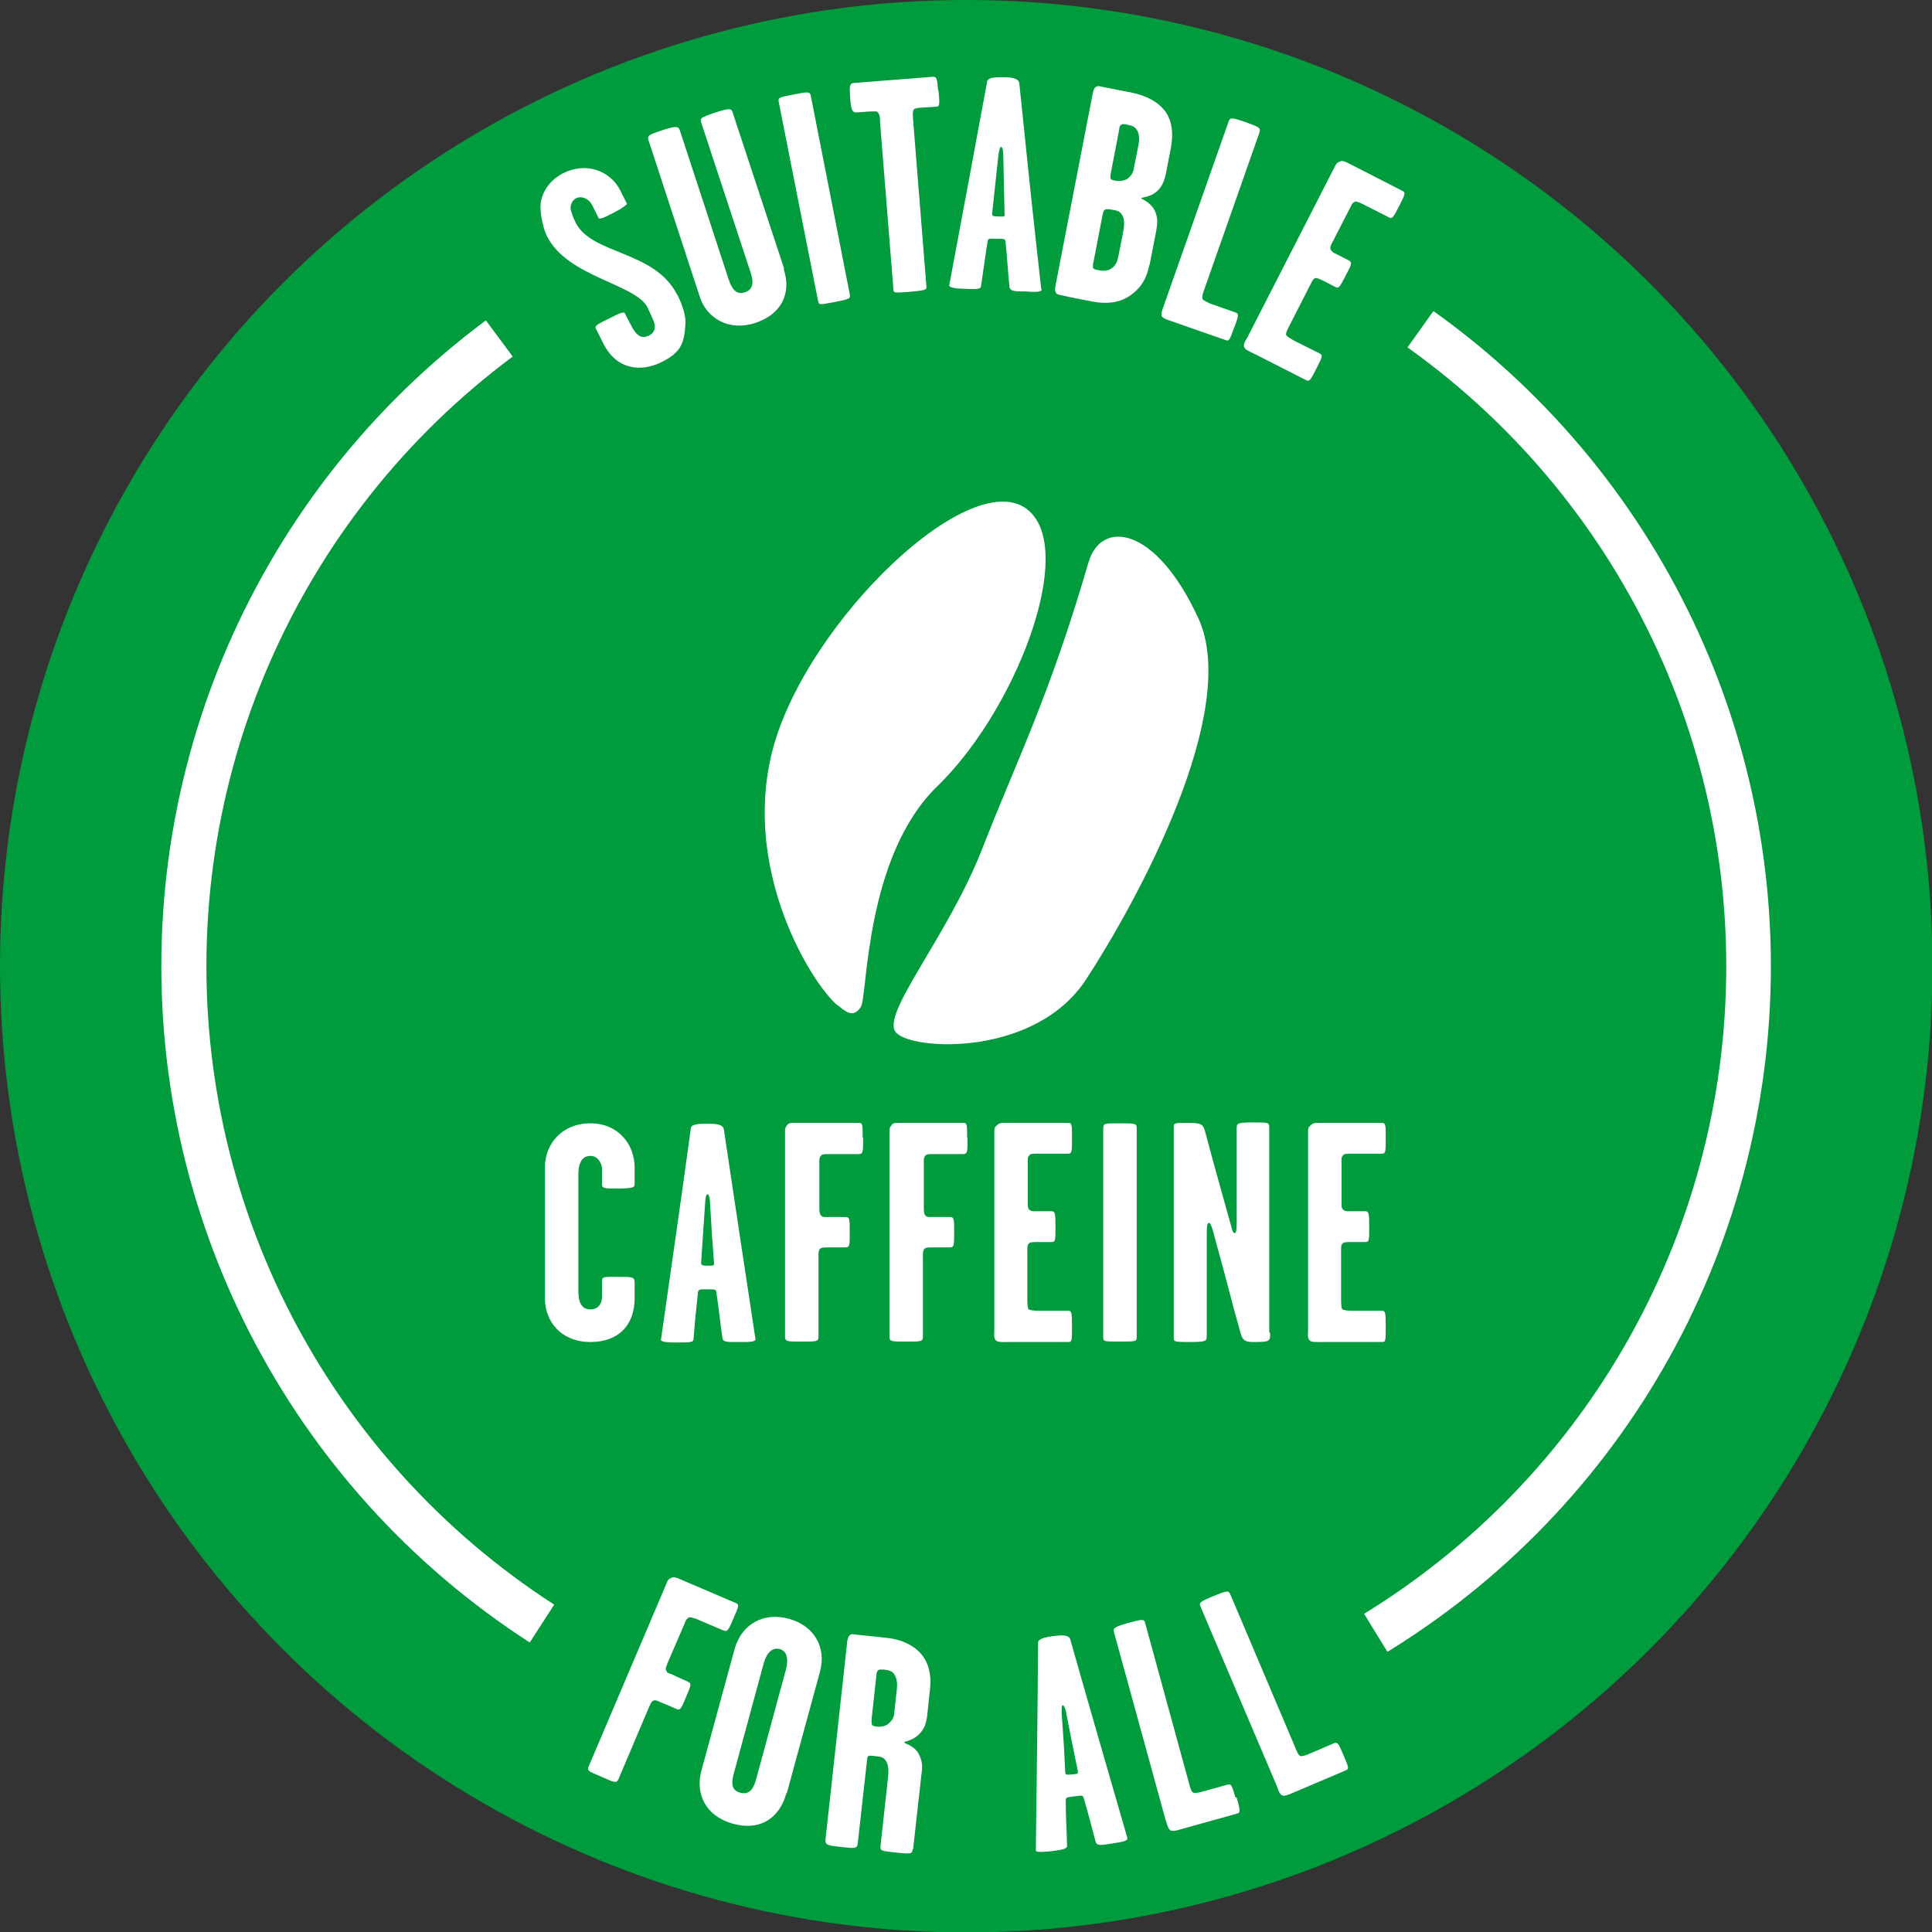
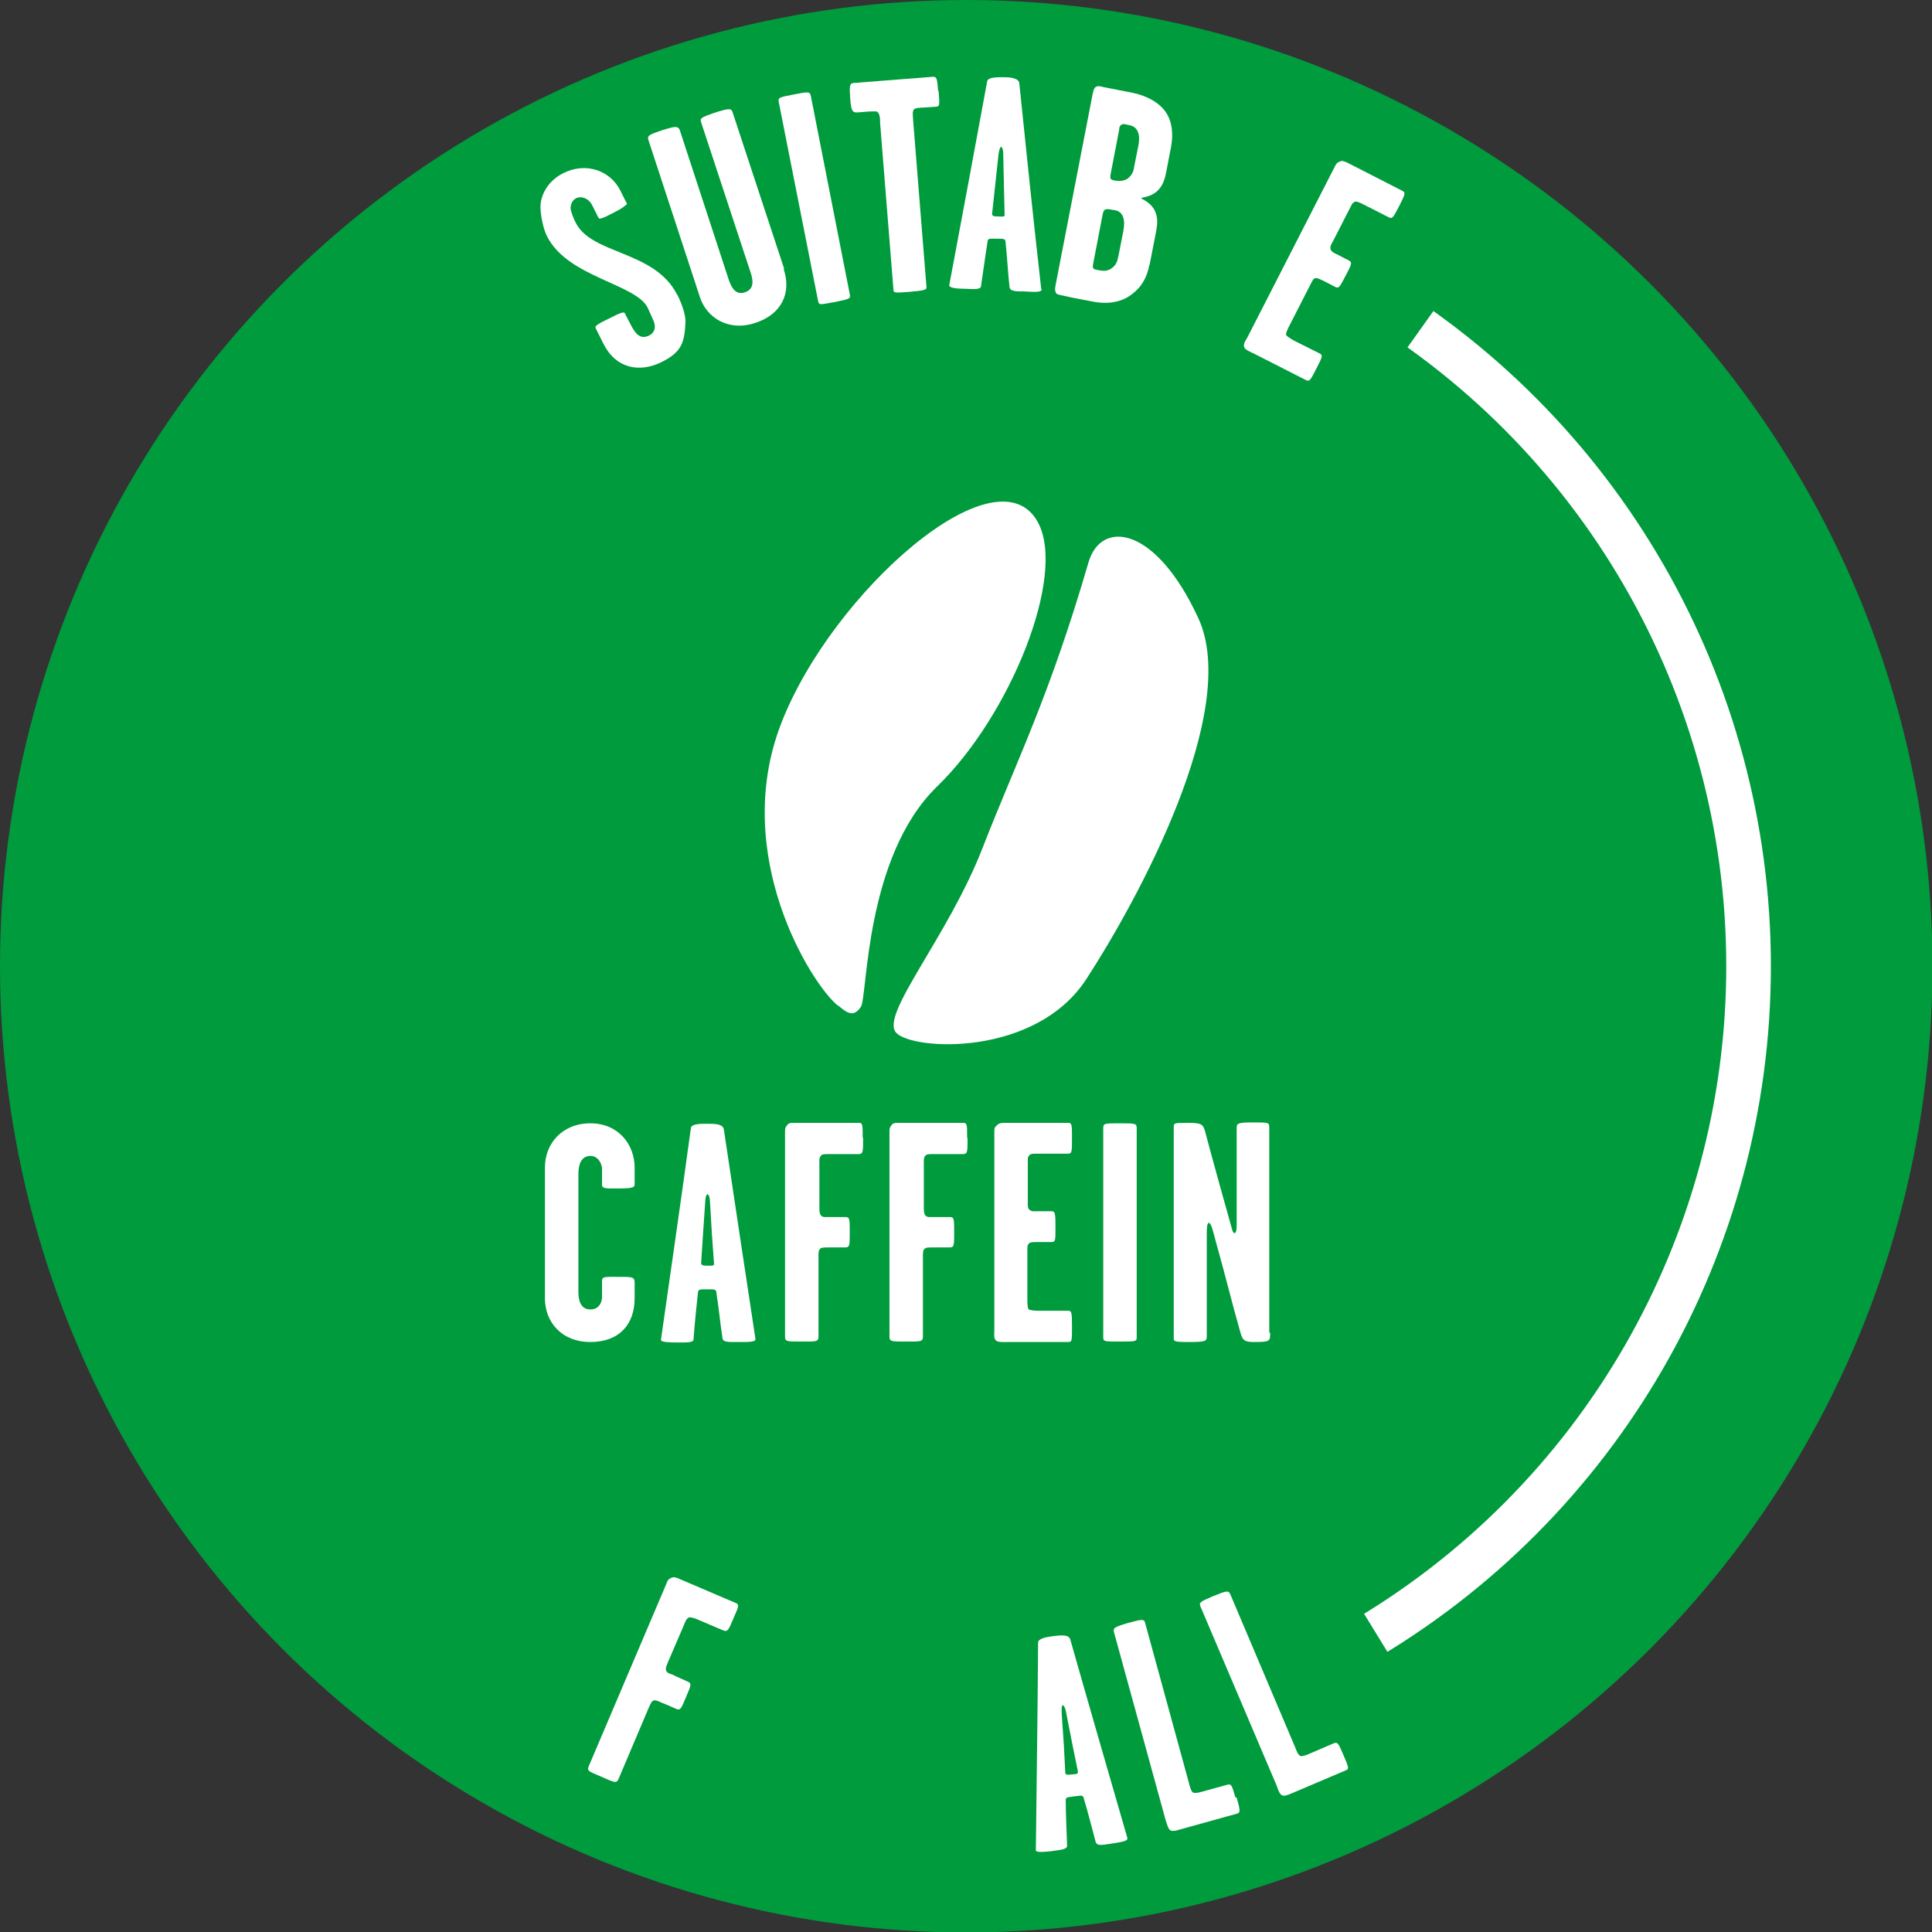
<svg xmlns="http://www.w3.org/2000/svg" id="Layer_2" data-name="Layer 2" viewBox="0 0 43.29 43.29">
  <rect x="0" y="0" width="43.29" height="43.29" fill="#333333" stroke="none" />
  <defs>
    <style>
      .cls-1 {
        clip-path: url(#clippath);
      }

      .cls-2, .cls-3, .cls-4 {
        fill: none;
      }

      .cls-2, .cls-5, .cls-6 {
        stroke-width: 0px;
      }

      .cls-7 {
        clip-path: url(#clippath-1);
      }

      .cls-3 {
        stroke-width: 1.01px;
      }

      .cls-3, .cls-4 {
        stroke: #fff;
        stroke-miterlimit: 10;
      }

      .cls-5 {
        fill: #009b3d;
      }

      .cls-6 {
        fill: #fff;
      }
    </style>
    <clipPath id="clippath">
      <path class="cls-2" d="M21.65,21.65l-11.74,18.19C3.74,35.85,0,28.99,0,21.65,0,14.81,3.24,8.36,8.73,4.28l12.92,17.37Z" />
    </clipPath>
    <clipPath id="clippath-1">
      <path class="cls-2" d="M21.65,21.65l12.55-17.6c5.65,4.06,9.02,10.63,9.02,17.6,0,7.5-3.89,14.49-10.25,18.43l-11.31-18.43Z" />
    </clipPath>
  </defs>
  <g id="Pictos">
    <g id="CAFFEINE_-_suitable" data-name="CAFFEINE - suitable">
      <g>
        <circle class="cls-5" cx="21.65" cy="21.65" r="21.65" />
        <g class="cls-1">
-           <circle class="cls-3" cx="21.65" cy="21.65" r="17.53" />
-         </g>
+           </g>
        <g class="cls-7">
          <circle class="cls-4" cx="21.65" cy="21.65" r="17.53" />
        </g>
      </g>
      <g>
        <path class="cls-6" d="M16.44,36.25c-.12.29-.14.32-.24.28l-.61-.26s-.12-.04-.15-.03c-.06.03-.08.08-.11.16l-.37.86c-.02.06-.06.12-.03.18.02.05.08.06.13.08.1.05.29.13.35.16.09.04.08.07-.04.35-.11.27-.13.3-.22.26-.05-.02-.22-.1-.33-.14-.06-.03-.13-.06-.16-.05-.07.01-.09.1-.13.18l-.67,1.58c-.05.11-.09.08-.41-.06-.26-.11-.3-.12-.26-.22l1.74-4.09c.03-.08.04-.1.1-.13.06-.03.09-.02.15,0l1.31.56c.08.03.06.08-.05.33Z" />
-         <path class="cls-6" d="M17.62,40.18c-.15.55-.58.86-1.21.68-.6-.17-.84-.67-.69-1.2l.74-2.71c.16-.57.66-.83,1.21-.68.56.15.86.63.7,1.2l-.74,2.71ZM16.95,39.84l.66-2.43c.05-.18.05-.41-.14-.46-.2-.05-.31.14-.36.33l-.66,2.43c-.05.18-.1.4.14.46.23.06.31-.14.36-.33Z" />
-         <path class="cls-6" d="M20.45,41.44c-.01.11-.06.1-.38.07-.32-.04-.35-.03-.34-.15l.17-1.55c.03-.24-.03-.43-.2-.45-.24-.03-.26-.04-.27.06l-.21,1.88c-.01.13-.07.12-.41.08-.28-.03-.33-.04-.31-.19l.48-4.37c0-.07.02-.13.05-.17.05-.05.09-.03.18-.02l.67.07c.29.03.58.15.76.36.18.21.23.49.2.77l-.06.57c-.02.2-.06.32-.16.43-.14.17-.36.19-.36.21,0,.03.21.06.32.25.07.13.1.25.07.44l-.19,1.7ZM20.04,38.36l.05-.46c.02-.14.02-.27-.05-.38-.04-.06-.08-.09-.23-.11-.06,0-.11-.01-.14.02-.02.03-.03.05-.03.08l-.11,1.01c0,.06-.01.11.02.14.02.02.07.02.12.03.06,0,.17,0,.25-.08.1-.08.12-.19.12-.25Z" />
        <path class="cls-6" d="M25.26,41.19c.02.07-.18.09-.36.12-.2.03-.32.06-.35-.04-.1-.37-.16-.62-.27-.99-.02-.07-.09-.04-.2-.03-.13.02-.2.01-.2.08,0,.38.02.64.03,1.03,0,.08-.15.09-.36.12-.1.01-.34.04-.34-.02.02-1.79.04-3,.05-4.65,0-.1.19-.13.34-.15.17-.02.34-.04.38.07.48,1.69.78,2.72,1.28,4.45ZM24.15,39.68c-.1-.49-.16-.78-.26-1.3,0-.03-.04-.18-.08-.17-.03,0-.02.17-.02.2.04.53.06.87.08,1.31,0,.05.04.05.14.04.09-.01.16,0,.14-.07Z" />
        <path class="cls-6" d="M27.71,40.28c.09.31.08.34,0,.36l-1.26.35c-.09.03-.18.05-.23.02-.05-.04-.07-.14-.1-.22l-1.16-4.22c-.02-.09,0-.11.3-.2.33-.09.38-.1.4,0l.98,3.58c.02.08.05.2.1.22.04.01.12,0,.18-.02l.58-.16c.09-.02.1,0,.18.28Z" />
        <path class="cls-6" d="M30.1,39.32c.13.3.13.32.05.35l-1.2.51c-.09.04-.17.07-.22.05-.06-.03-.09-.12-.12-.21l-1.71-4.02c-.04-.09-.01-.11.27-.23.32-.13.36-.14.4-.04l1.45,3.42c.03.08.07.19.13.2.04,0,.12-.02.18-.05l.56-.24c.08-.03.1,0,.21.26Z" />
      </g>
      <g>
        <path class="cls-6" d="M14.22,29.09c0,.58-.34.98-.99.98s-1.02-.45-1.02-.98v-2.93c0-.54.39-.99,1.02-.99s.99.48.99.99v.38c0,.07-.06.09-.38.09-.23,0-.35.01-.35-.08v-.36c0-.1-.08-.29-.26-.29-.22,0-.27.22-.27.4v2.64c0,.2.05.4.27.4.2,0,.26-.17.26-.28v-.36c0-.1.06-.09.37-.09s.36,0,.36.13v.36Z" />
        <path class="cls-6" d="M16.93,30c.01.08-.2.07-.39.07-.2,0-.34.01-.35-.08-.06-.39-.08-.66-.14-1.04,0-.07-.09-.06-.2-.06-.13,0-.2-.01-.21.06-.04.39-.07.65-.1,1.06,0,.08-.16.07-.39.07-.1,0-.35,0-.34-.06.26-1.83.44-3.05.67-4.74.01-.1.21-.1.36-.1.18,0,.36,0,.38.13.27,1.79.43,2.88.71,4.71ZM16,28.32c-.04-.52-.06-.81-.09-1.37,0-.04-.01-.19-.06-.19-.04,0-.05.17-.05.2-.04.55-.06.9-.09,1.34,0,.05.04.06.14.06.09,0,.16.01.15-.05Z" />
        <path class="cls-6" d="M19.34,25.5c0,.32,0,.36-.11.36h-.68c-.06,0-.13,0-.15.03-.05.05-.04.11-.04.2v.97c0,.06,0,.14.04.18.04.04.1.03.15.03.12,0,.33,0,.39,0,.1,0,.1.04.1.34s0,.34-.1.34c-.06,0-.25,0-.37,0-.07,0-.15,0-.18.02-.06.04-.05.13-.05.22v1.76c0,.12-.06.11-.41.11-.29,0-.34,0-.34-.11v-4.57c0-.09,0-.11.04-.16.04-.06.08-.06.15-.06h1.47c.08,0,.08.05.08.33Z" />
        <path class="cls-6" d="M21.68,25.5c0,.32,0,.36-.11.36h-.68c-.06,0-.13,0-.15.03-.05.05-.04.11-.04.2v.97c0,.06,0,.14.04.18.04.04.1.03.15.03.12,0,.33,0,.39,0,.1,0,.1.04.1.34s0,.34-.1.34c-.06,0-.25,0-.37,0-.07,0-.15,0-.18.02-.06.04-.05.13-.05.22v1.76c0,.12-.06.11-.41.11-.29,0-.34,0-.34-.11v-4.57c0-.09,0-.11.04-.16.04-.06.08-.06.15-.06h1.47c.08,0,.08.05.08.33Z" />
        <path class="cls-6" d="M24.02,29.72c0,.32,0,.35-.08.35h-1.34c-.11,0-.23.01-.28-.03-.06-.05-.04-.15-.04-.24v-4.43c0-.09,0-.1.05-.15s.09-.06.16-.06h1.45c.08,0,.08.06.08.33,0,.32,0,.36-.09.36h-.7c-.06,0-.14,0-.16.03-.04.05-.04.04-.04.13v.92c0,.06-.01.14.04.18.05.04.1.03.15.03h.34c.08,0,.09.04.09.35s0,.34-.09.34h-.31c-.07,0-.15,0-.18.02-.06.04-.05.11-.05.2v1.04c0,.09,0,.22.03.25.04.02.13.03.21.03h.67c.08,0,.09.03.09.34Z" />
        <path class="cls-6" d="M25.47,29.95c0,.11,0,.11-.39.11-.34,0-.36,0-.36-.1v-4.68c0-.11.03-.11.36-.11.37,0,.39,0,.39.12v4.66Z" />
        <path class="cls-6" d="M28.46,29.87c0,.18,0,.2-.35.2-.18,0-.26-.01-.31-.19-.23-.81-.31-1.18-.56-2.07-.04-.15-.1-.41-.15-.41s-.05.15-.05.24v2.3c0,.11-.02.13-.39.13s-.35-.01-.35-.12v-4.69c0-.1.01-.1.32-.1s.34.03.39.22c.15.57.36,1.32.57,2.07.02.07.04.18.08.18.05,0,.05-.13.05-.21v-2.14c0-.11.02-.13.37-.13s.36,0,.36.12v4.58Z" />
-         <path class="cls-6" d="M31.05,29.72c0,.32,0,.35-.08.35h-1.34c-.11,0-.23.01-.28-.03-.06-.05-.04-.15-.04-.24v-4.43c0-.09,0-.1.05-.15s.09-.06.16-.06h1.45c.08,0,.08.06.08.33,0,.32,0,.36-.09.36h-.7c-.06,0-.14,0-.16.03-.04.05-.04.04-.04.13v.92c0,.06-.01.14.04.18.05.04.1.03.15.03h.34c.08,0,.09.04.09.35s0,.34-.09.34h-.31c-.07,0-.15,0-.18.02-.06.04-.05.11-.05.2v1.04c0,.09,0,.22.03.25.04.02.13.03.21.03h.67c.08,0,.09.03.09.34Z" />
      </g>
      <g>
        <path class="cls-6" d="M18.77,22.53c-.6-.49-2.4-3.38-1.27-6.31,1.13-2.94,4.85-6.22,5.76-4.51.64,1.2-.63,4.33-2.26,5.91s-1.56,4.72-1.71,4.94-.28.17-.51-.03Z" />
        <path class="cls-6" d="M24.39,12.6c-.88,3.02-1.61,4.44-2.37,6.39-.78,2.01-2.31,3.75-1.94,4.15s3.12.55,4.26-1.2c1.14-1.75,3.47-6.01,2.51-8.09-.96-2.08-2.18-2.21-2.46-1.25Z" />
      </g>
      <g>
        <path class="cls-6" d="M15.18,6.61c.09.18.18.42.18.6-.02.47-.09.68-.53.9-.5.25-1.03.15-1.31-.41l-.17-.34c-.03-.05.02-.09.27-.21.24-.12.36-.18.38-.13l.13.25c.11.22.22.34.41.25.16-.08.15-.23.1-.34-.05-.11-.09-.2-.13-.29-.27-.53-1.79-.68-2.25-1.59-.09-.17-.15-.49-.15-.67,0-.18.1-.54.51-.75.52-.26,1.06-.05,1.28.39l.15.3s-.07.08-.27.18c-.23.12-.35.18-.37.13l-.14-.28c-.09-.17-.25-.21-.36-.16-.11.06-.15.2-.11.3.03.1.06.17.1.25.36.72,1.77.62,2.27,1.61Z" />
        <path class="cls-6" d="M17.56,6.03c.18.54-.05,1.02-.65,1.21-.59.19-1.08-.12-1.23-.59l-1.15-3.51c-.03-.1,0-.12.33-.23.26-.08.33-.09.37,0l1.1,3.36c.06.17.15.35.36.28.21-.07.19-.26.13-.44l-1.11-3.37c-.03-.09,0-.11.29-.21.34-.11.38-.1.41-.03l1.16,3.52Z" />
        <path class="cls-6" d="M19.04,6.59c.02.1.01.11-.35.18-.33.06-.34.07-.36-.03l-.88-4.45c-.02-.1,0-.11.32-.17.35-.07.38-.07.4.04l.87,4.43Z" />
        <path class="cls-6" d="M21.03,2.04c.03.31.02.35-.05.35l-.29.02c-.07,0-.16.01-.2.03-.06.05-.03.17-.03.25l.3,3.75c0,.06-.07.07-.39.1-.28.02-.35.03-.35-.04l-.3-3.75c0-.09,0-.2-.07-.25-.04-.01-.12,0-.2,0l-.25.02c-.1,0-.13-.04-.15-.32-.02-.28-.01-.33.07-.34l1.79-.14c.08,0,.09.05.11.31Z" />
        <path class="cls-6" d="M23.34,6.48c.01.08-.19.06-.38.05-.2,0-.33,0-.34-.1-.04-.38-.05-.64-.09-1.02,0-.07-.09-.06-.19-.06-.13,0-.2-.02-.21.05-.06.38-.09.63-.15,1.02-.01.07-.16.06-.38.05-.1,0-.34-.01-.33-.08.33-1.76.55-2.94.85-4.57.02-.09.21-.09.36-.09.17,0,.35.02.36.14.18,1.75.29,2.82.49,4.6ZM22.51,4.81c-.01-.5-.02-.79-.03-1.33,0-.03,0-.18-.05-.19-.03,0-.06.17-.06.2-.06.53-.09.87-.14,1.3,0,.05.03.06.13.06.09,0,.16.02.15-.04Z" />
        <path class="cls-6" d="M25.75,5.95c-.05.25-.15.47-.41.66-.26.19-.58.2-.84.15-.2-.04-.49-.09-.65-.13-.09-.02-.18-.03-.19-.07-.02-.05-.03-.07,0-.21l.82-4.23c.02-.09.03-.14.07-.17.05-.03.09-.02.17,0l.66.13c.29.06.58.2.74.43.15.22.17.5.12.78l-.11.57c-.04.21-.1.33-.21.43-.15.13-.34.13-.35.15,0,.02.21.08.31.29.06.14.06.25.03.43l-.15.77ZM25.06,5.74l.11-.56c.05-.25,0-.44-.19-.47-.21-.04-.24-.04-.27.08l-.21,1.09c-.01.06-.03.13.02.15.03.01.06.02.13.03.06.01.17.02.26-.05.1-.07.13-.16.15-.28ZM25.41,3.75l.09-.45c.03-.14.04-.27-.02-.38-.04-.06-.08-.1-.2-.12-.08-.02-.13-.03-.16,0-.03.02-.04.05-.04.09l-.19.99c-.01.06-.02.1,0,.13.03.03.06.03.12.04.07.01.17.01.26-.05.1-.08.13-.17.14-.24Z" />
-         <path class="cls-6" d="M27.66,7.32c-.11.31-.12.33-.2.3l-1.23-.43c-.09-.03-.18-.06-.2-.11-.02-.06.02-.15.05-.24l1.45-4.12c.03-.09.07-.09.36.01.33.12.36.13.33.24l-1.23,3.5c-.03.08-.07.19-.04.24.03.03.1.06.16.09l.57.2c.08.03.08.06-.02.33Z" />
        <path class="cls-6" d="M29.5,8.25c-.14.28-.16.3-.23.27l-1.16-.59c-.1-.05-.21-.09-.23-.15-.03-.07.03-.15.07-.22l1.96-3.83c.04-.08.05-.08.11-.11.06-.03.1,0,.16.02l1.25.64c.07.04.05.08-.07.32-.14.27-.16.31-.24.27l-.61-.31s-.12-.06-.15-.04c-.05.03-.05.02-.09.1l-.41.8c-.03.05-.07.12-.04.18.03.05.07.07.12.09l.29.15c.07.04.06.08-.08.34-.13.25-.15.29-.23.25l-.27-.14c-.06-.03-.13-.06-.16-.06-.07,0-.09.08-.13.15l-.46.9c-.04.08-.1.19-.08.23.02.03.1.08.17.12l.58.29c.07.04.07.06-.07.33Z" />
      </g>
    </g>
  </g>
</svg>